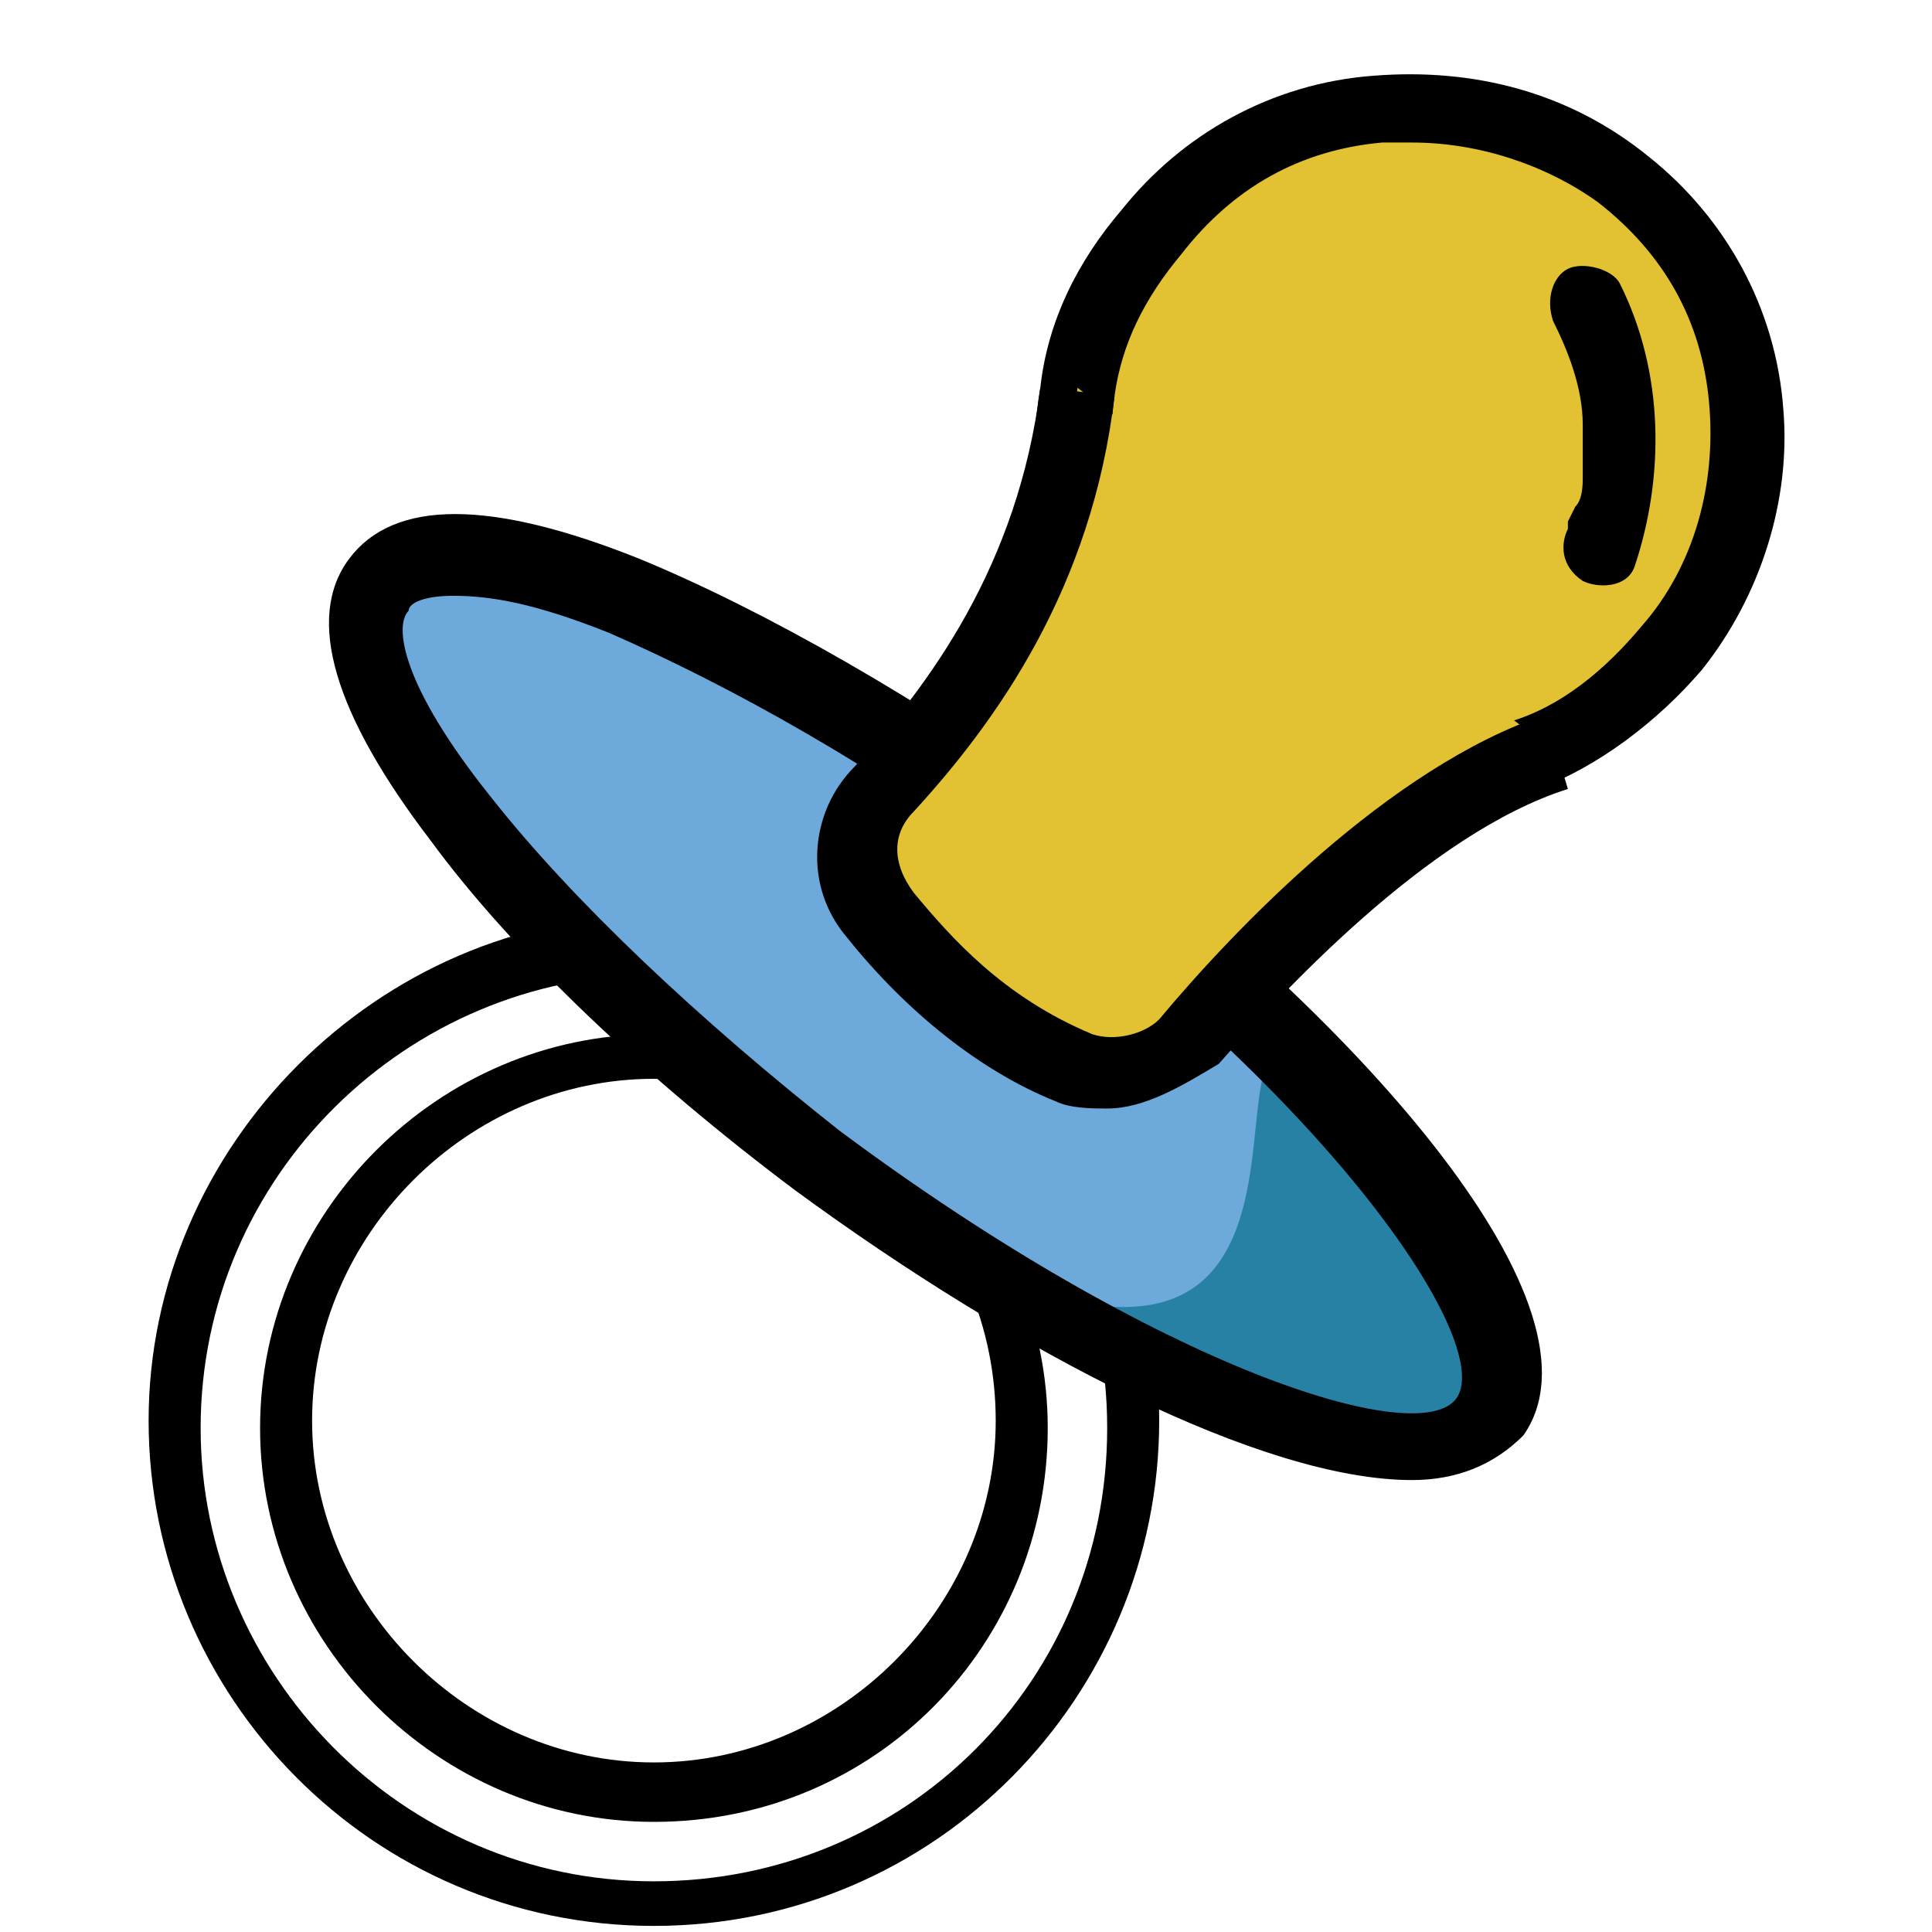
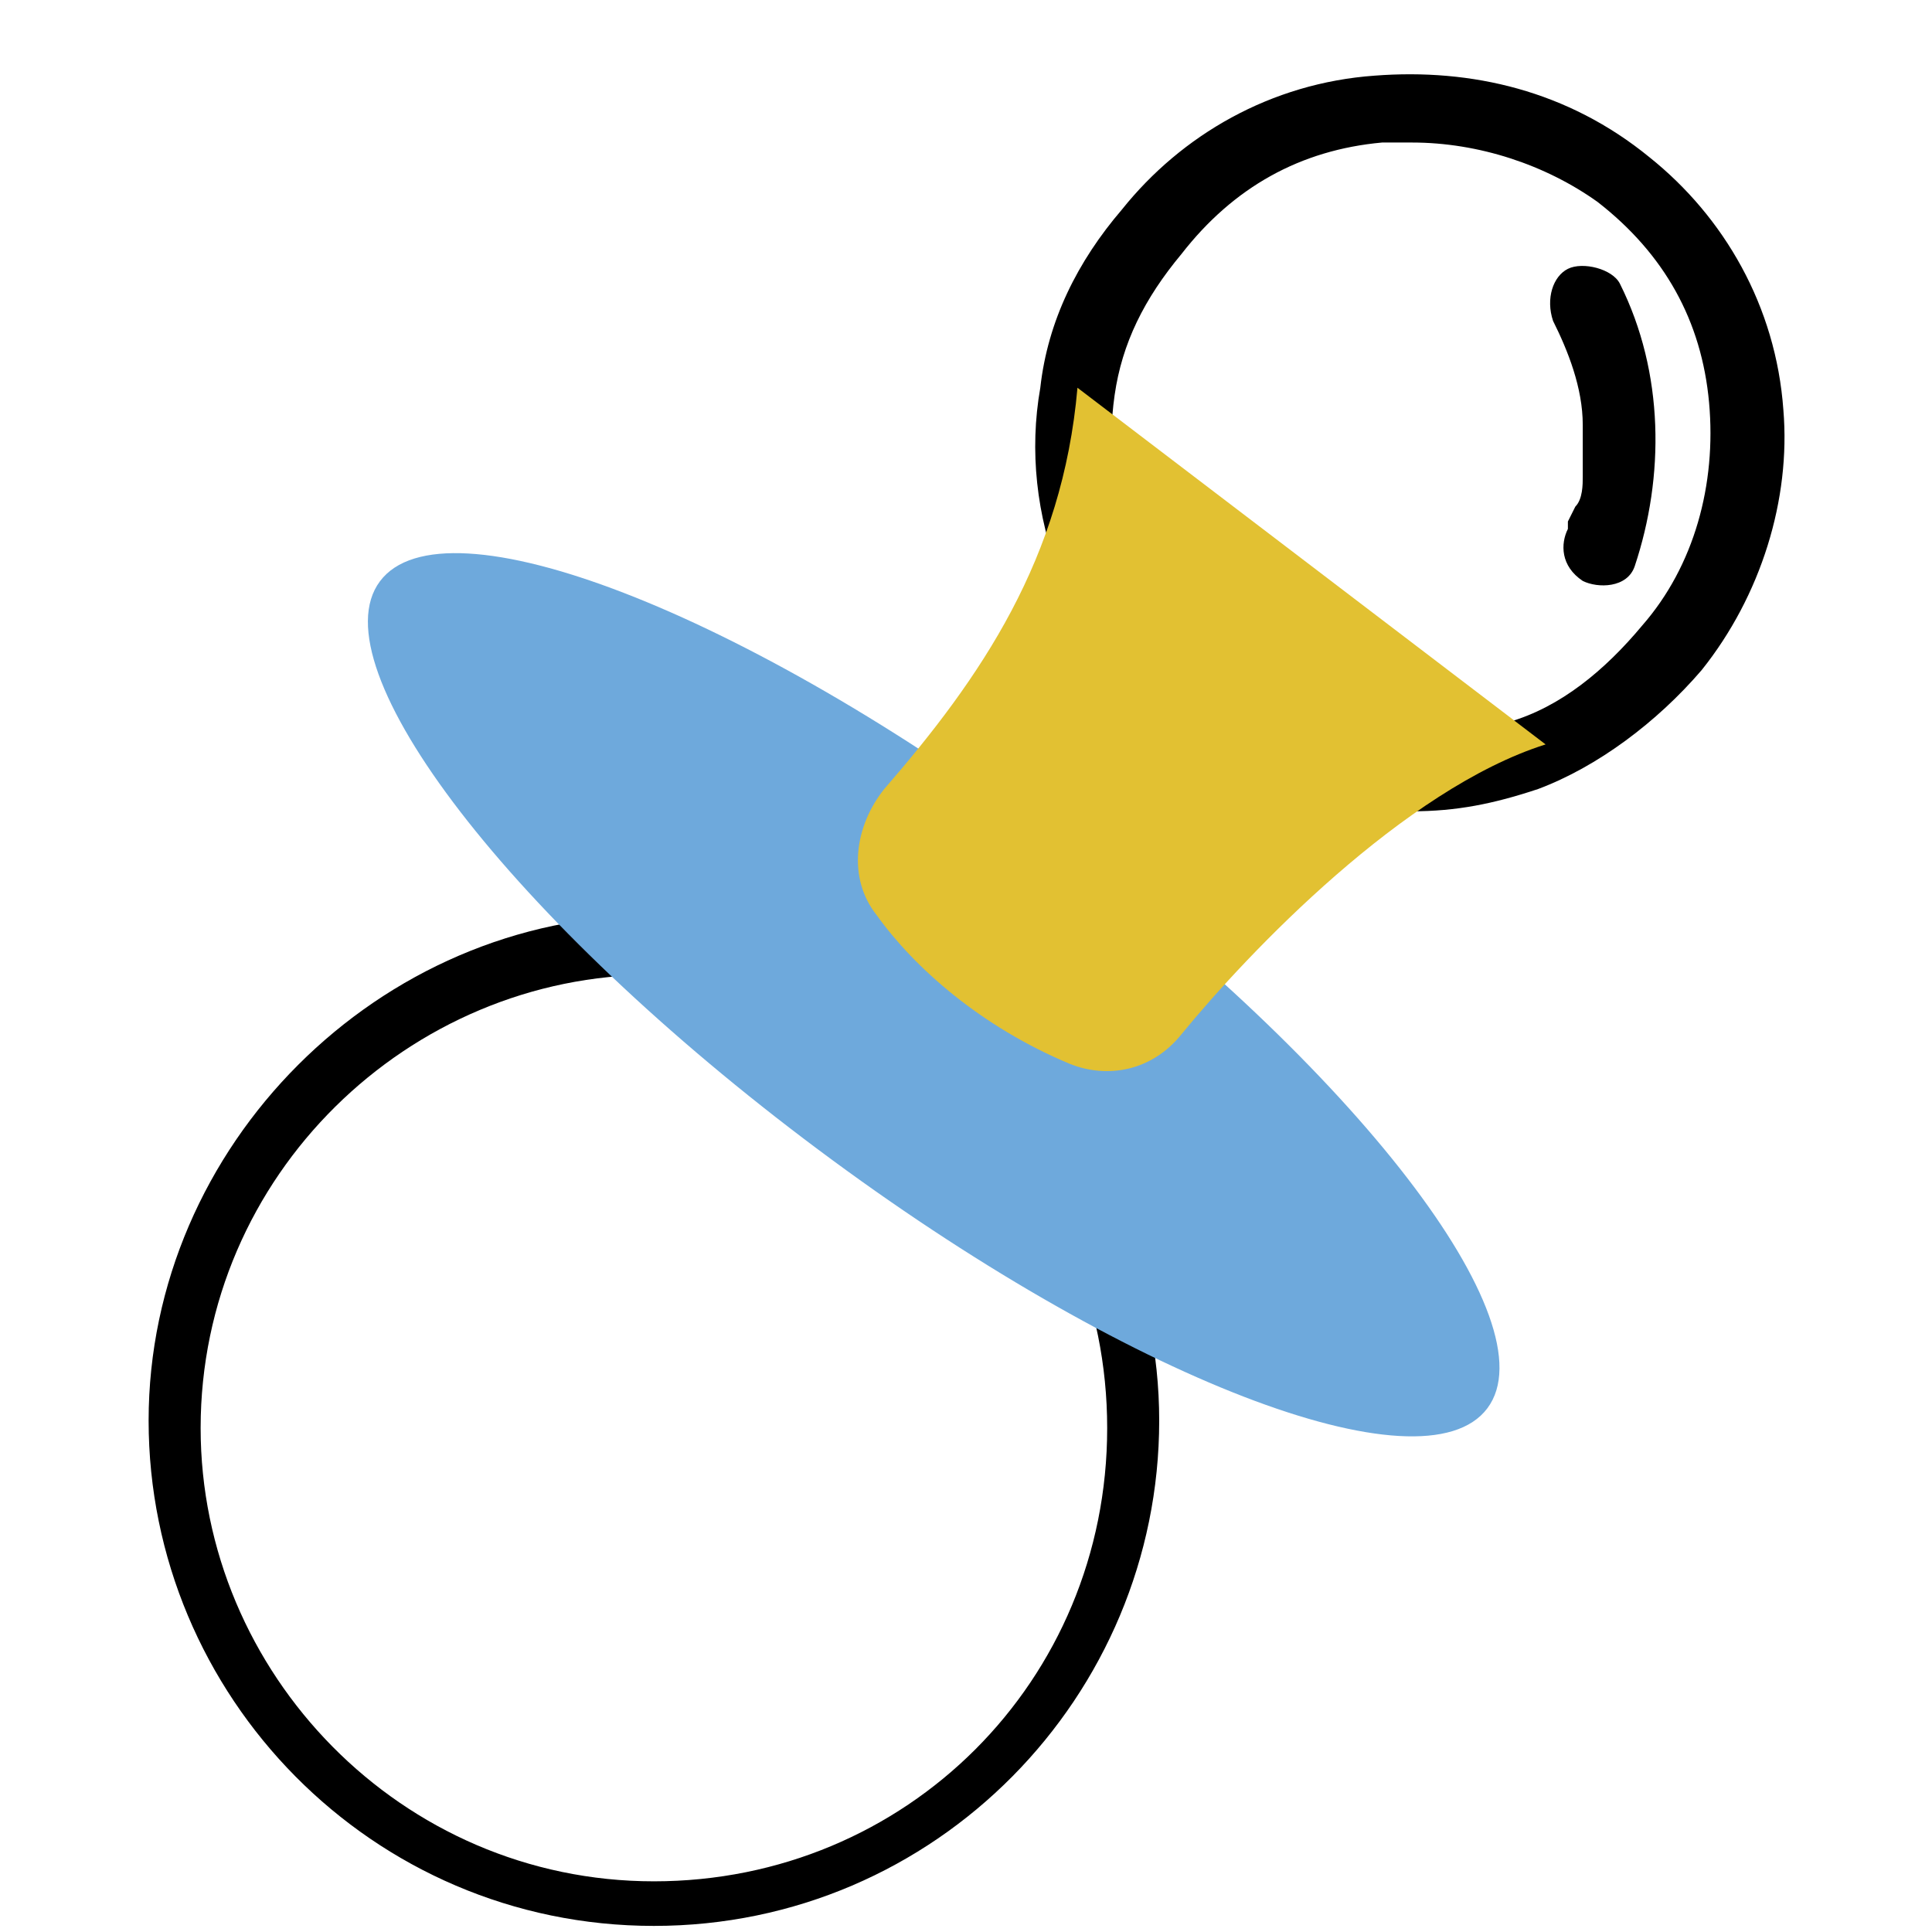
<svg xmlns="http://www.w3.org/2000/svg" width="26" height="26" viewBox="0 0 26 26" fill="none">
  <path d="M8.8 25.918C5 25.918 2 22.818 2 19.118C2 15.418 5.1 12.318 8.8 12.318C12.5 12.318 15.6 15.418 15.6 19.118C15.6 22.818 12.6 25.918 8.8 25.918ZM8.8 13.118C5.5 13.118 2.7 15.818 2.7 19.218C2.7 22.518 5.4 25.318 8.8 25.318C12.2 25.318 14.9 22.618 14.9 19.218C14.9 15.818 12.2 13.118 8.8 13.118Z" fill="black" />
-   <path d="M8.8 24.518C5.9 24.518 3.5 22.118 3.5 19.218C3.5 16.318 5.9 13.918 8.8 13.918C11.7 13.918 14.1 16.318 14.1 19.218C14.1 22.118 11.8 24.518 8.8 24.518ZM8.8 14.518C6.3 14.518 4.2 16.618 4.2 19.118C4.2 21.618 6.3 23.718 8.8 23.718C11.3 23.718 13.4 21.618 13.4 19.118C13.4 16.618 11.4 14.518 8.8 14.518Z" fill="black" />
  <path d="M20.017 18.951C20.877 17.8 18.236 14.377 14.121 11.303C10.005 8.23 5.972 6.672 5.113 7.823C4.254 8.973 6.894 12.397 11.01 15.47C15.125 18.543 19.158 20.102 20.017 18.951Z" fill="#6EA9DC" />
-   <path d="M19.4 16.318C14.5 9.918 19.7 20.018 13 17.018C14.4 18.818 23.6 20.818 19.4 16.318Z" fill="#2781A5" />
-   <path d="M19 19.918C17 19.918 13.7 18.218 10.7 16.018C8.7 14.518 6.9 12.818 5.8 11.318C4.5 9.618 4.1 8.318 4.7 7.518C5.3 6.718 6.6 6.718 8.6 7.518C10.3 8.218 12.4 9.418 14.5 10.918C18.4 13.818 21.7 17.618 20.5 19.318C20.1 19.718 19.6 19.918 19 19.918ZM6.1 8.018C5.7 8.018 5.5 8.118 5.5 8.218C5.3 8.418 5.4 9.218 6.6 10.718C7.7 12.118 9.4 13.718 11.3 15.218C15.6 18.418 19.1 19.518 19.6 18.818C20.1 18.118 18.1 15.018 13.8 11.818C11.8 10.318 9.8 9.218 8.2 8.518C7.2 8.118 6.6 8.018 6.1 8.018Z" fill="black" />
-   <path d="M22.5 8.718C22 9.418 21.3 9.818 20.5 10.118C19 10.618 17.4 10.318 16.1 9.318C14.8 8.318 14.2 6.718 14.5 5.118C14.6 4.318 14.9 3.618 15.5 2.918C17.1 1.018 19.9 0.718 21.9 2.218C23.9 3.718 24.1 6.818 22.5 8.718Z" fill="#E2C132" />
  <path d="M19 10.918C17.9 10.918 16.7 10.518 15.8 9.818C14.4 8.718 13.7 6.918 14 5.218C14.1 4.318 14.5 3.518 15.1 2.818C15.9 1.818 17.1 1.118 18.5 1.018C19.8 0.918 21.1 1.218 22.2 2.118C23.2 2.918 23.9 4.118 24 5.518C24.1 6.718 23.7 8.018 22.9 9.018C22.3 9.718 21.5 10.318 20.7 10.618C20.1 10.818 19.6 10.918 19 10.918ZM19 1.918C18.9 1.918 18.7 1.918 18.6 1.918C17.5 2.018 16.6 2.518 15.9 3.418C15.4 4.018 15.1 4.618 15 5.318C14.8 6.718 15.3 8.118 16.4 9.018C17.5 9.918 19 10.118 20.3 9.718C21 9.518 21.6 9.018 22.1 8.418C22.8 7.618 23.1 6.518 23 5.418C22.9 4.318 22.4 3.418 21.5 2.718C20.8 2.218 19.9 1.918 19 1.918Z" fill="black" />
  <path d="M14.5 5.218C14.3 7.518 13.2 9.118 11.9 10.618C11.5 11.118 11.4 11.818 11.8 12.318C12.3 13.018 13.2 13.818 14.4 14.318C14.9 14.518 15.5 14.418 15.9 13.918C16.8 12.818 18.9 10.618 20.8 10.018" fill="#E2C132" />
-   <path d="M14.9 14.918C14.7 14.918 14.4 14.918 14.2 14.818C13.2 14.418 12.2 13.618 11.4 12.618C10.8 11.918 10.9 10.918 11.5 10.318C12.5 9.218 13.7 7.618 14 5.218L15 5.318C14.7 7.918 13.4 9.718 12.3 10.918C12 11.218 12 11.618 12.3 12.018C12.8 12.618 13.5 13.418 14.7 13.918C15 14.018 15.4 13.918 15.6 13.718C16.6 12.518 18.7 10.318 20.8 9.618L21.1 10.618C19.2 11.218 17.2 13.418 16.4 14.318C15.9 14.618 15.4 14.918 14.9 14.918Z" fill="black" />
  <path d="M21.8 3.818C21.7 3.618 21.3 3.518 21.1 3.618C20.9 3.718 20.8 4.018 20.9 4.318C21.1 4.718 21.3 5.218 21.3 5.718C21.3 5.918 21.3 6.218 21.3 6.418C21.3 6.518 21.3 6.718 21.2 6.818L21.1 7.018V7.118C21.1 7.218 21.1 7.218 21.1 7.118C21 7.318 21 7.618 21.3 7.818C21.5 7.918 21.9 7.918 22 7.618C22.4 6.418 22.4 5.018 21.8 3.818Z" fill="black" />
</svg>